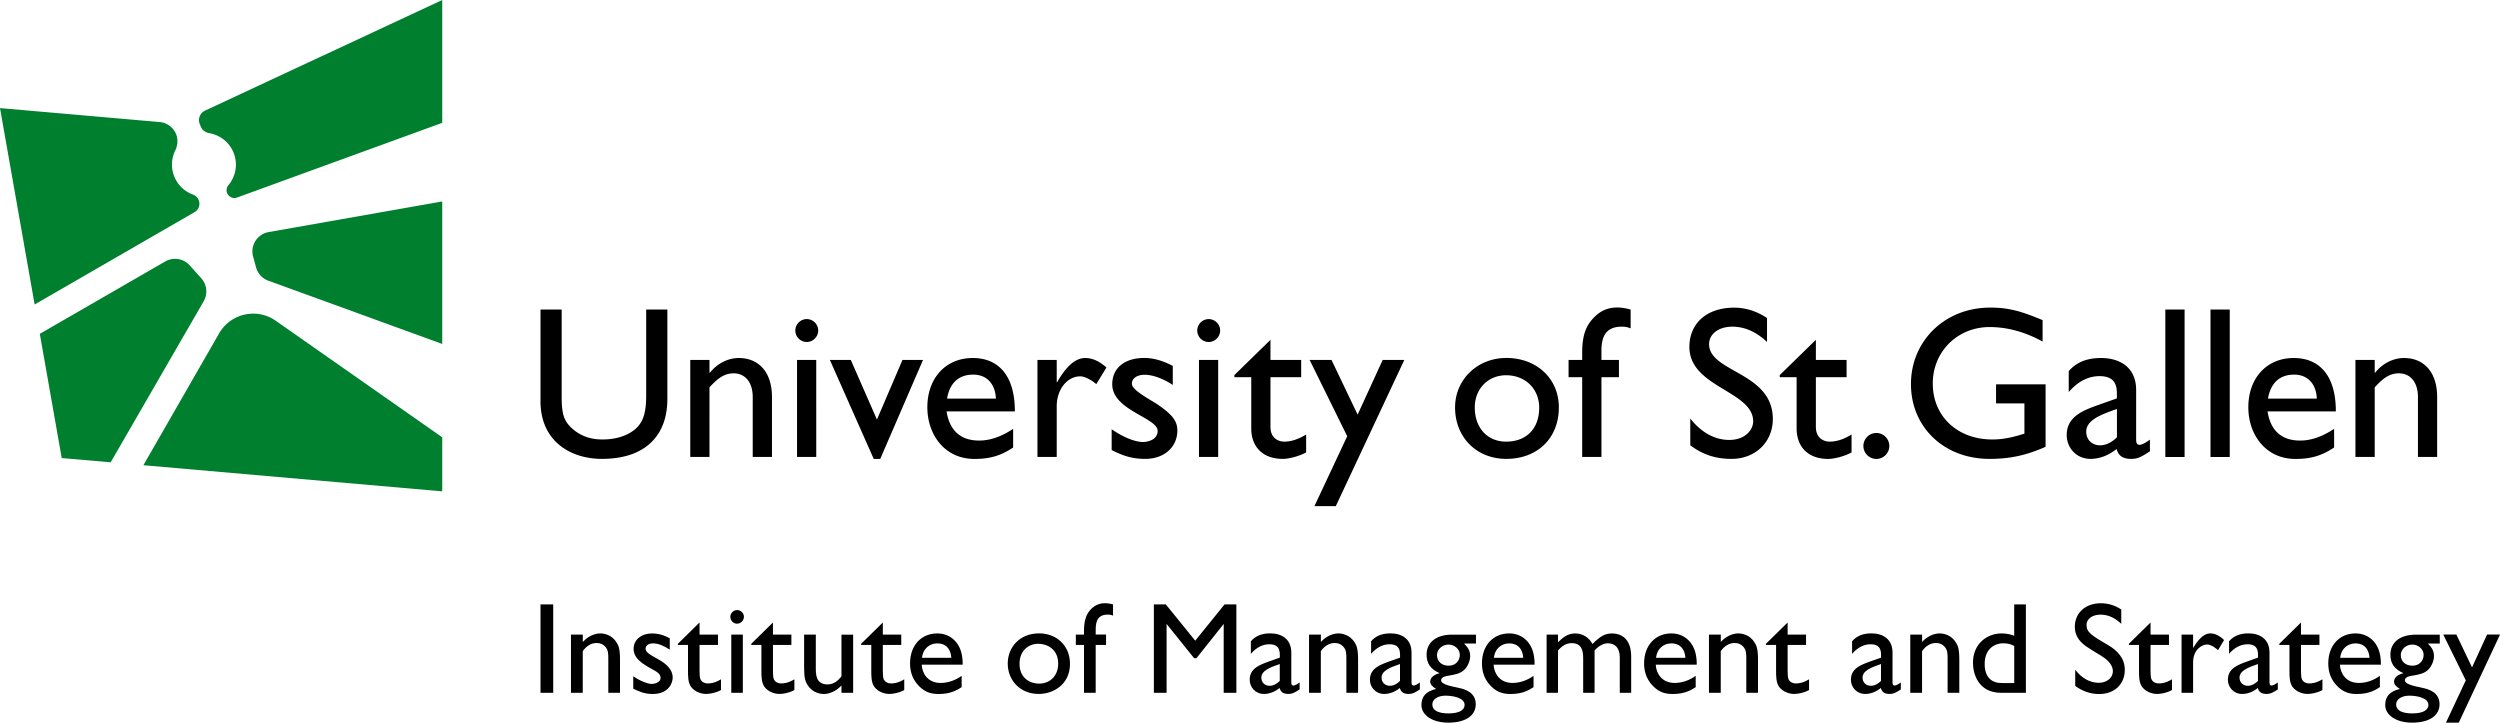
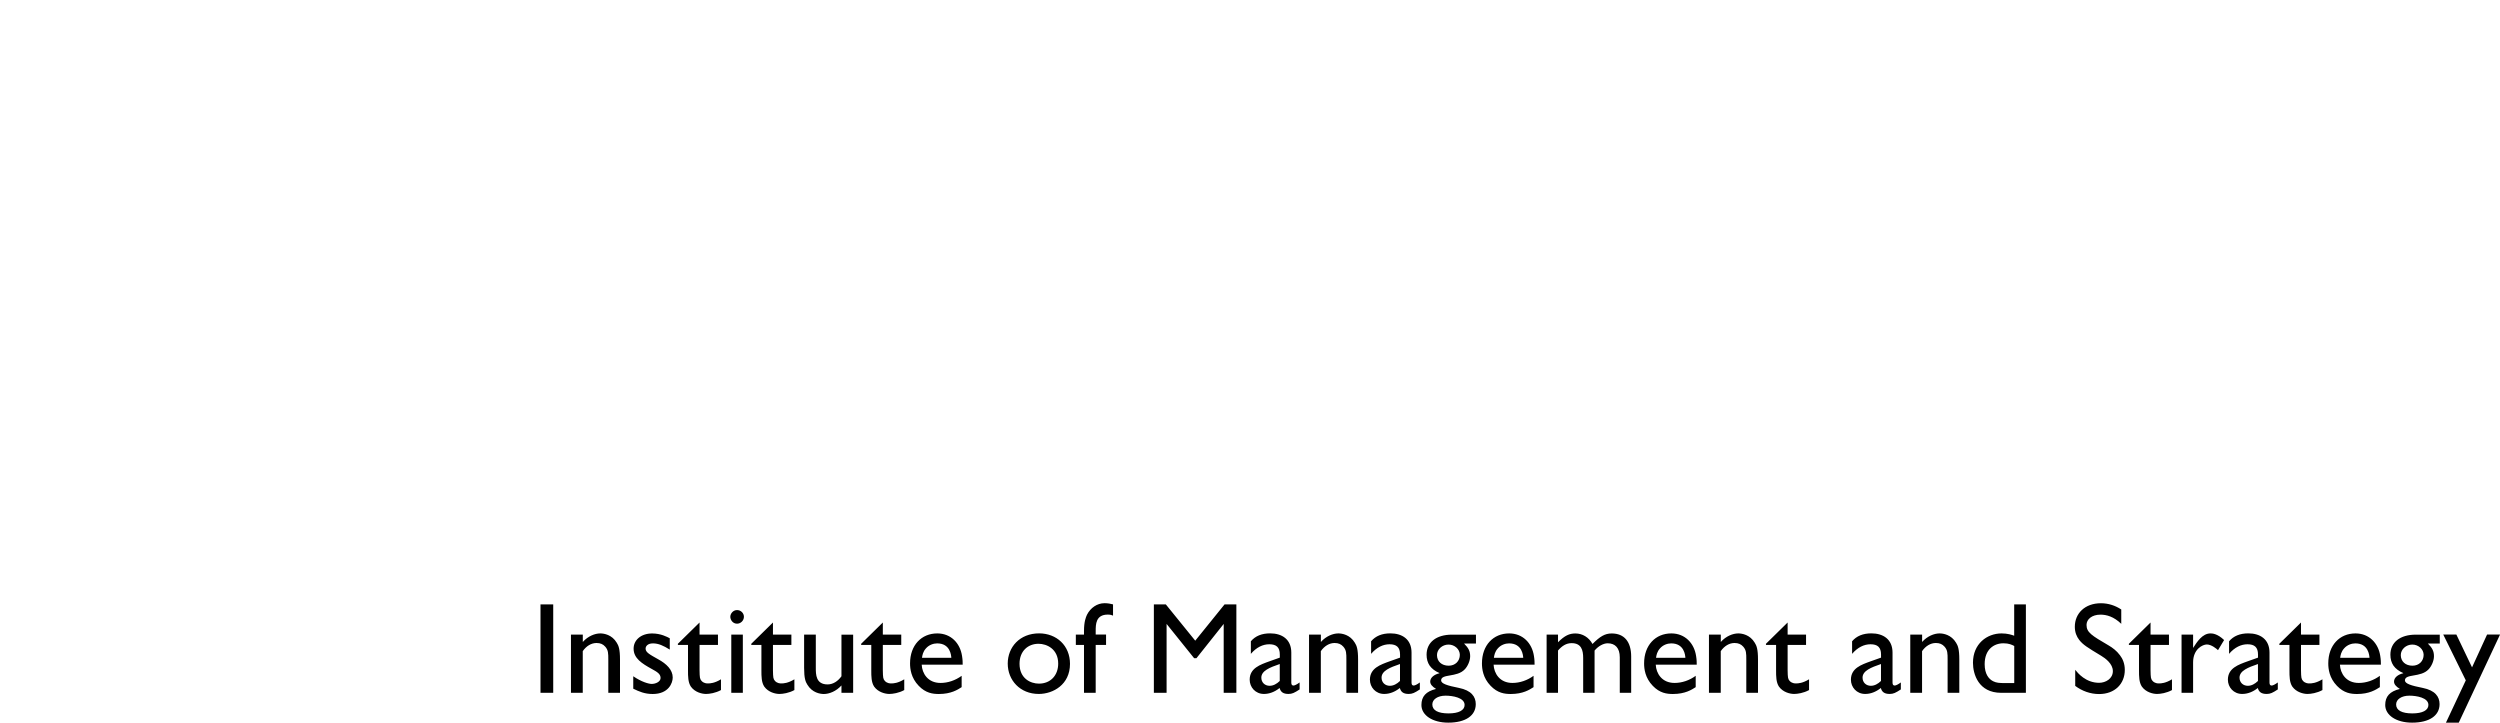
<svg xmlns="http://www.w3.org/2000/svg" xml:space="preserve" viewBox="0 0 508.79 147.07">
  <path d="M112.59 141H110v-18h2.59zm6.02-11.85v1.5c1.06-1.19 2.46-1.74 3.56-1.74.74 0 2.38.26 3.35 1.9.37.58.66 1.27.66 3.43V141h-2.38v-6.76c0-1.27 0-1.93-.63-2.64-.45-.5-.98-.74-1.77-.74-1.08 0-2.09.63-2.8 1.66V141h-2.4v-11.85zm17.71 3.06c-1.32-.82-2.32-1.27-3.43-1.27s-1.5.61-1.5 1.06c0 .77.82 1.19 2.56 2.17 1.69.92 2.96 2.14 2.96 3.72 0 1.11-.84 3.35-4.07 3.35-1.66 0-2.77-.5-3.96-1.08v-2.53c1.69 1.16 3.14 1.56 3.77 1.56.74 0 1.79-.42 1.79-1.21 0-.84-.71-1.24-1.82-1.85-1.95-1.08-3.67-2.14-3.67-4.12 0-1.74 1.5-3.09 3.77-3.09 1.77 0 3.04.69 3.59.98v2.31zm6.05-3.06h3.75v2.11h-3.75v5.17c.03 1.48.05 1.74.42 2.16.45.48 1.03.5 1.27.5.48 0 1.37-.05 2.67-.84v2.19c-1.11.61-2.35.79-3.04.79-.82 0-2.27-.34-3.09-1.5-.58-.87-.58-2.14-.58-3.22v-5.25h-2.06v-.24l4.41-4.33zm9.03-3.62c0 .74-.63 1.4-1.4 1.4-.9 0-1.37-.82-1.37-1.4 0-.66.58-1.37 1.37-1.37s1.4.63 1.4 1.37m-.22 15.47h-2.35v-11.85h2.35zm6.13-11.85h3.75v2.11h-3.75v5.17c.03 1.48.05 1.74.42 2.16.45.48 1.03.5 1.27.5.48 0 1.37-.05 2.67-.84v2.19c-1.11.61-2.35.79-3.04.79-.82 0-2.27-.34-3.09-1.5-.58-.87-.58-2.14-.58-3.22v-5.25h-2.06v-.24l4.41-4.33zM171.25 141v-1.5c-1.08 1.19-2.48 1.74-3.59 1.74-.74 0-2.38-.26-3.35-1.9-.37-.58-.66-1.27-.66-3.43v-6.76h2.38v6.76c0 1.35 0 3.38 2.4 3.38 1.11 0 2.11-.66 2.82-1.66v-8.47h2.38V141zm8.42-11.85h3.75v2.11h-3.75v5.17c.03 1.48.05 1.74.42 2.16.45.48 1.03.5 1.27.5.48 0 1.37-.05 2.67-.84v2.19c-1.11.61-2.35.79-3.04.79-.82 0-2.27-.34-3.09-1.5-.58-.87-.58-2.14-.58-3.22v-5.25h-2.06v-.24l4.41-4.33zm16.05 10.69c-.82.53-2.16 1.4-4.65 1.4-1.24 0-2.67-.18-4.09-1.66-1.56-1.61-1.77-3.43-1.77-4.57 0-3.7 2.32-6.1 5.54-6.1 2.77 0 4.65 1.98 5.04 4.59.13.79.13 1.32.13 1.77h-8.34c.08 1.77 1.24 3.72 3.83 3.72 1.53 0 3.04-.53 4.3-1.45v2.3zm-2.11-5.97c-.03-.48-.21-2.93-2.88-2.93-.74 0-1.64.29-2.27 1-.63.69-.74 1.4-.82 1.93zm24.15 1.24c0 4.22-3.43 6.12-6.36 6.12-3.8 0-6.31-2.8-6.31-6.18 0-3.33 2.43-6.15 6.39-6.15 3.54.01 6.28 2.47 6.28 6.21m-10.27-.02c0 2.98 2.22 4.04 3.96 4.04 2.32 0 3.91-1.66 3.91-4.07 0-2.98-2.32-4.04-4.01-4.04-2.11 0-3.86 1.45-3.86 4.07m19.04-9.8c-.26-.11-.53-.21-1.08-.21-2.46 0-2.46 2.01-2.46 3.35v.71h2.11v2.11h-2.11V141h-2.38v-9.74h-1.66v-2.11h1.66v-.71c0-1.93.37-2.8.61-3.33.71-1.4 2.06-2.35 3.56-2.35.69 0 1.24.11 1.74.24v2.29zm25.1 15.71h-2.59v-14.02l-5.54 6.97h-.48l-5.6-6.97V141h-2.59v-18h2.43l5.99 7.39 5.97-7.39h2.4v18zm12.86-.69c-1.08.71-1.53.92-2.27.92-1.03 0-1.58-.37-1.8-1.21-1.03.82-2.11 1.21-3.19 1.21-1.74 0-2.9-1.37-2.9-2.9 0-2.35 2.14-3.06 4.04-3.75l2.09-.74v-.63c0-1.48-.71-2.09-2.14-2.09-1.29 0-2.61.61-3.75 1.95v-2.56c.92-1.08 2.22-1.61 3.93-1.61 2.4 0 4.3 1.21 4.3 3.91v6.1c0 .45.16.61.45.61.24 0 .71-.24 1.24-.63zm-4.04-5.17c-2.01.69-3.75 1.37-3.75 2.77 0 .98.71 1.66 1.69 1.66.74 0 1.43-.37 2.06-.98zm8.37-5.99v1.5c1.06-1.19 2.46-1.74 3.56-1.74.74 0 2.38.26 3.35 1.9.37.58.66 1.27.66 3.43V141h-2.38v-6.76c0-1.27 0-1.93-.63-2.64-.45-.5-.98-.74-1.77-.74-1.08 0-2.09.63-2.8 1.66V141h-2.4v-11.85zm20.14 11.16c-1.08.71-1.53.92-2.27.92-1.03 0-1.58-.37-1.8-1.21-1.03.82-2.11 1.21-3.19 1.21-1.74 0-2.9-1.37-2.9-2.9 0-2.35 2.14-3.06 4.04-3.75l2.09-.74v-.63c0-1.48-.71-2.09-2.14-2.09-1.29 0-2.61.61-3.75 1.95v-2.56c.92-1.08 2.22-1.61 3.93-1.61 2.4 0 4.3 1.21 4.3 3.91v6.1c0 .45.16.61.45.61.24 0 .71-.24 1.24-.63zm-4.04-5.17c-2.01.69-3.75 1.37-3.75 2.77 0 .98.71 1.66 1.69 1.66.74 0 1.43-.37 2.06-.98zm15.47-4.17h-2.43c.92.92 1.24 1.58 1.24 2.59 0 .98-.55 2.11-1.11 2.67-1.58 1.69-4.8.84-4.8 2.24 0 .66 1.24 1.06 3.62 1.53 2.53.5 3.43 1.79 3.43 3.3 0 2.35-2.09 3.77-5.6 3.77-3.19 0-5.46-1.5-5.46-3.59 0-1.74.92-2.77 2.98-3.27-.82-.5-1.19-.98-1.19-1.5 0-.77.74-1.42 1.87-1.69v-.05q-1.305-.555-1.98-1.5-.63-.915-.63-2.22c0-2.53 1.98-4.09 5.17-4.09h4.88v1.81zm-6.2 10.61c-1.58 0-2.69.74-2.69 1.79 0 1.19 1.16 1.82 3.3 1.82 2.06 0 3.27-.63 3.27-1.72 0-1.49-2.43-1.89-3.88-1.89m.61-10.4c-1.29 0-2.35.98-2.35 2.14 0 1.29.95 2.16 2.38 2.16 1.32 0 2.27-.92 2.27-2.22-.01-1.13-1.06-2.08-2.3-2.08m17.31 8.66c-.82.53-2.16 1.4-4.65 1.4-1.24 0-2.67-.18-4.09-1.66-1.56-1.61-1.77-3.43-1.77-4.57 0-3.7 2.32-6.1 5.54-6.1 2.77 0 4.65 1.98 5.04 4.59.13.79.13 1.32.13 1.77h-8.34c.08 1.77 1.24 3.72 3.83 3.72 1.53 0 3.04-.53 4.3-1.45v2.3zm-2.11-5.97c-.03-.48-.21-2.93-2.88-2.93-.74 0-1.64.29-2.27 1-.63.69-.74 1.4-.82 1.93zm7.08-4.72v1.56c1.37-1.37 2.32-1.79 3.54-1.79 1.43 0 2.72.77 3.48 2.14 1.53-1.53 2.51-2.14 3.91-2.14 2.56 0 3.96 1.69 3.96 4.7V141h-2.32v-7.23c0-1.87-.92-2.85-2.46-2.85-.9 0-1.95.61-2.67 1.48v8.6h-2.32v-7.1c0-1.58-.37-3.01-2.35-3.01-1.11 0-1.98.58-2.77 1.5V141h-2.32v-11.85zm28.03 10.69c-.82.53-2.16 1.4-4.65 1.4-1.24 0-2.67-.18-4.09-1.66-1.56-1.61-1.77-3.43-1.77-4.57 0-3.7 2.32-6.1 5.54-6.1 2.77 0 4.65 1.98 5.04 4.59.13.79.13 1.32.13 1.77h-8.34c.08 1.77 1.24 3.72 3.83 3.72 1.53 0 3.04-.53 4.3-1.45v2.3zm-2.11-5.97c-.03-.48-.21-2.93-2.88-2.93-.74 0-1.64.29-2.27 1-.63.69-.74 1.4-.82 1.93zm7.21-4.72v1.5c1.06-1.19 2.46-1.74 3.56-1.74.74 0 2.38.26 3.35 1.9.37.58.66 1.27.66 3.43V141h-2.38v-6.76c0-1.27 0-1.93-.63-2.64-.45-.5-.98-.74-1.77-.74-1.08 0-2.09.63-2.8 1.66V141h-2.4v-11.85zm13.6 0h3.75v2.11h-3.75v5.17c.03 1.48.05 1.74.42 2.16.45.48 1.03.5 1.27.5.48 0 1.37-.05 2.67-.84v2.19c-1.11.61-2.35.79-3.04.79-.82 0-2.27-.34-3.09-1.5-.58-.87-.58-2.14-.58-3.22v-5.25h-2.06v-.24l4.41-4.33zm23.04 11.16c-1.08.71-1.53.92-2.27.92-1.03 0-1.58-.37-1.8-1.21-1.03.82-2.11 1.21-3.19 1.21-1.74 0-2.9-1.37-2.9-2.9 0-2.35 2.14-3.06 4.04-3.75l2.09-.74v-.63c0-1.48-.71-2.09-2.14-2.09-1.29 0-2.61.61-3.75 1.95v-2.56c.92-1.08 2.22-1.61 3.93-1.61 2.4 0 4.3 1.21 4.3 3.91v6.1c0 .45.16.61.45.61.24 0 .71-.24 1.24-.63zm-4.04-5.17c-2.01.69-3.75 1.37-3.75 2.77 0 .98.71 1.66 1.69 1.66.74 0 1.43-.37 2.06-.98zm8.37-5.99v1.5c1.06-1.19 2.45-1.74 3.56-1.74.74 0 2.38.26 3.35 1.9.37.58.66 1.27.66 3.43V141h-2.38v-6.76c0-1.27 0-1.93-.63-2.64-.45-.5-.98-.74-1.77-.74-1.08 0-2.09.63-2.8 1.66V141h-2.4v-11.85zM412.3 141h-5.02c-4.65 0-5.75-3.83-5.75-6.12 0-3.85 2.85-5.97 5.83-5.97 1.19 0 2.09.29 2.56.47V123h2.38zm-2.37-9.53c-.45-.24-1.08-.55-2.19-.55-1.98 0-3.83 1.27-3.83 4.25 0 2.01.84 3.04 1.74 3.48.63.32 1.24.37 2.48.37h1.8zm21.78-4.51c-1.53-1.48-3.01-1.87-4.22-1.87-1.77 0-2.85.95-2.85 2.09 0 1.53 1.06 2.16 4.49 4.17.77.45 1.64 1.08 2.32 2.01.55.71.98 1.69.98 2.98 0 2.83-2.03 4.91-5.23 4.91-1.77 0-3.46-.61-4.86-1.66v-3.27c.53.66 2.14 2.64 4.86 2.64 1.35 0 2.8-.84 2.8-2.38 0-1.5-1.53-2.61-2.38-3.12-2.85-1.72-3.67-2.22-4.46-3.22-.55-.71-.9-1.56-.9-2.69 0-2.72 2.06-4.78 5.31-4.78 1.48 0 2.9.45 4.14 1.27zm5.96 2.19h3.75v2.11h-3.75v5.17c.03 1.48.05 1.74.42 2.16.45.48 1.03.5 1.27.5.48 0 1.37-.05 2.67-.84v2.19c-1.11.61-2.35.79-3.04.79-.82 0-2.27-.34-3.09-1.5-.58-.87-.58-2.14-.58-3.22v-5.25h-2.06v-.24l4.41-4.33zm8.66 0v2.72c.77-1.19 1.87-2.96 3.54-2.96.34 0 1.4.03 2.77 1.35l-1.24 2.06c-.29-.29-1.35-1.16-2.27-1.16-.87 0-2.8.95-2.8 3.64v6.2h-2.35v-11.85zm17.24 11.16c-1.08.71-1.53.92-2.27.92-1.03 0-1.58-.37-1.8-1.21-1.03.82-2.11 1.21-3.19 1.21-1.74 0-2.9-1.37-2.9-2.9 0-2.35 2.14-3.06 4.04-3.75l2.09-.74v-.63c0-1.48-.71-2.09-2.14-2.09-1.29 0-2.61.61-3.75 1.95v-2.56c.92-1.08 2.22-1.61 3.93-1.61 2.4 0 4.3 1.21 4.3 3.91v6.1c0 .45.16.61.45.61.24 0 .71-.24 1.24-.63zm-4.04-5.17c-2.01.69-3.75 1.37-3.75 2.77 0 .98.71 1.66 1.69 1.66.74 0 1.43-.37 2.06-.98zm8.76-5.99h3.75v2.11h-3.75v5.17c.03 1.48.05 1.74.42 2.16.45.48 1.03.5 1.27.5.48 0 1.37-.05 2.67-.84v2.19c-1.11.61-2.35.79-3.04.79-.82 0-2.27-.34-3.09-1.5-.58-.87-.58-2.14-.58-3.22v-5.25h-2.06v-.24l4.41-4.33zm16.06 10.69c-.82.53-2.16 1.4-4.65 1.4-1.24 0-2.67-.18-4.09-1.66-1.56-1.61-1.77-3.43-1.77-4.57 0-3.7 2.32-6.1 5.54-6.1 2.77 0 4.65 1.98 5.04 4.59.13.79.13 1.32.13 1.77h-8.34c.08 1.77 1.24 3.72 3.83 3.72 1.53 0 3.04-.53 4.3-1.45v2.3zm-2.12-5.97c-.03-.48-.21-2.93-2.88-2.93-.74 0-1.64.29-2.27 1-.63.69-.74 1.4-.82 1.93zm14.31-2.9h-2.43c.92.92 1.24 1.58 1.24 2.59 0 .98-.55 2.11-1.11 2.67-1.58 1.69-4.8.84-4.8 2.24 0 .66 1.24 1.06 3.62 1.53 2.53.5 3.43 1.79 3.43 3.3 0 2.35-2.09 3.77-5.6 3.77-3.19 0-5.46-1.5-5.46-3.59 0-1.74.92-2.77 2.98-3.27-.82-.5-1.19-.98-1.19-1.5 0-.77.74-1.42 1.87-1.69v-.05q-1.305-.555-1.98-1.5-.63-.915-.63-2.22c0-2.53 1.98-4.09 5.17-4.09h4.88v1.81zm-6.2 10.61c-1.58 0-2.69.74-2.69 1.79 0 1.19 1.16 1.82 3.3 1.82 2.06 0 3.27-.63 3.27-1.72 0-1.49-2.43-1.89-3.88-1.89m.61-10.4c-1.29 0-2.35.98-2.35 2.14 0 1.29.95 2.16 2.38 2.16 1.32 0 2.27-.92 2.27-2.22-.01-1.13-1.06-2.08-2.3-2.08m9.45 15.89h-2.61l4.04-8.61-4.59-9.32h2.67l3.19 6.68 3.06-6.68h2.64z" />
-   <path d="M90 70 54.6 57.12a3.98 3.98 0 0 1-2.49-2.71l-.6-2.19c-.62-2.27.85-4.58 3.16-4.99L90 41zM40.96 56.63 38.6 54a4.01 4.01 0 0 0-4.97-.79L8.1 67.94l4.46 25.28 9.96.87L41.46 61.3a4 4 0 0 0-.5-4.67M35.91 27.5a3.97 3.97 0 0 0-3.4-2.66L0 22l7.05 39.97 32.54-18.79c.83-.48 1.2-1.48.88-2.38-.2-.55-.63-.99-1.18-1.19a6.5 6.5 0 0 1-3.63-8.97c.48-.97.6-2.1.25-3.14M90 0 41.73 22.51c-1.03.48-1.5 1.67-1.08 2.73l.21.52c.29.73.96 1.2 1.73 1.34 2.03.35 3.87 1.65 4.81 3.66a6.5 6.5 0 0 1-.91 6.92c-.38.45-.49 1.07-.27 1.61.32.8 1.22 1.21 2.03.91L90 25zM56.12 65.28c-3.85-2.7-9.19-1.51-11.53 2.57L29.18 94.68 90 100V89z" style="fill:#00802f" />
-   <path d="M197.97 72.86c-5.46 0-9.24 4.04-9.24 10.03 0 5.45 3.43 10.51 9.59 10.51 3.34 0 5.5-.75 7.87-2.33v-3.79c-2.29 1.5-4.53 2.38-6.91 2.38-3.78 0-6.02-2.02-6.64-5.93h13.9c.01-7.31-3.34-10.87-8.57-10.87m-5.23 8.26c.53-3.12 2.33-4.88 5.32-4.88 2.77 0 4.49 1.89 4.62 4.88zm28.12-8.26c1.46 0 2.84.63 4.32 1.93l-2.07 3.38c-1.12-.95-2.43-1.58-3.26-1.58-2.68 0-4.79 2.69-4.79 6.07V93h-3.92V73.25h3.92v4.53h.09c1.97-3.47 3.86-4.92 5.71-4.92m18.75 14.73c0 3.48-2.77 5.8-6.51 5.8-2.42 0-4.31-.48-6.86-1.8v-4.23c2.55 1.76 4.88 2.6 6.46 2.6 1.58-.09 2.9-.84 2.9-2.25 0-2.73-9.24-4.18-9.24-9.5 0-3.34 2.55-5.36 6.51-5.36 1.85 0 3.74.53 5.81 1.62v3.87c-2.2-1.45-4.27-2.07-5.72-2.07-1.58 0-2.6.75-2.6 1.8 0 .88 1.32 1.94 4.8 3.96 3.26 2.17 4.45 3.54 4.45 5.56m4.4-14.34h3.91V93h-3.91zm4.31-5.98c0 1.27-1.05 2.33-2.33 2.33s-2.33-1.05-2.33-2.33 1.06-2.33 2.33-2.33c1.28 0 2.33 1.06 2.33 2.33m-86.11 5.98h3.91V93h-3.91zM131.51 63h4.31v18.21c0 7.35-4.4 12.18-13.33 12.18-6.33 0-12.49-3.56-12.49-11.74V63h4.31v17.73c0 3.39.44 4.8 1.8 6.16 1.72 1.71 3.87 2.55 6.47 2.55 3.3 0 5.67-1.06 7.04-2.42 1.54-1.54 1.89-3.74 1.89-6.56zm52.16 10.25h4.18l-8.71 20.15h-1.32l-8.93-20.15h4.26l5.32 12.14zm-26.56 7.57V93h-3.92V80.77c0-2.9-1.5-4.79-3.87-4.79-1.72 0-3.08.79-4.93 2.86V93h-3.91V73.25h3.91v2.6h.09c1.5-1.89 3.69-2.99 5.89-2.99 3.75 0 6.74 2.55 6.74 7.96m117.07 7.96-7.65-15.53h4.45l5.32 11.13 5.1-11.13h4.4L271.86 103h-4.35zM166.52 67.27c0 1.27-1.06 2.33-2.33 2.33s-2.33-1.05-2.33-2.33 1.06-2.33 2.33-2.33c1.28 0 2.33 1.06 2.33 2.33m94.56 26.12c-4.27 0-6.43-2.64-6.43-6.2V76.77h-3.43v-.44l7.34-7.17v4.09h6.25v3.52h-6.25v10.12c0 2.33 1.67 2.99 2.81 2.99 1.41 0 2.86-.49 4.45-1.45v3.65c-1.36.74-3.47 1.31-4.74 1.31M440.68 63h3.92v30h-3.92zm-5.94 26.53V79.37c0-4.49-3.17-6.51-7.17-6.51-2.86 0-5.02.88-6.55 2.68v4.26c1.89-2.24 4.09-3.25 6.24-3.25 2.38 0 3.56 1.01 3.56 3.47v1.06l-3.48 1.23c-3.17 1.14-6.73 2.33-6.73 6.24 0 2.55 1.93 4.84 4.84 4.84 1.8 0 3.61-.66 5.32-2.02.35 1.41 1.28 2.02 2.99 2.02 1.23 0 1.98-.35 3.78-1.54v-2.38c-.88.66-1.67 1.06-2.07 1.06-.46.01-.73-.26-.73-1m-3.91-.53c-1.05 1.02-2.2 1.63-3.43 1.63-1.63 0-2.82-1.14-2.82-2.77 0-2.33 2.9-3.47 6.25-4.62zM496 80.82V93h-3.91V80.77c0-2.9-1.49-4.79-3.87-4.79-1.72 0-3.08.79-4.93 2.86V93h-3.92V73.25h3.92v2.6h.09c1.49-1.89 3.69-2.99 5.89-2.99 3.74 0 6.73 2.55 6.73 7.96m-29.19-7.96c-5.46 0-9.24 4.04-9.24 10.03 0 5.45 3.43 10.51 9.59 10.51 3.34 0 5.5-.75 7.87-2.33v-3.79c-2.29 1.5-4.53 2.38-6.91 2.38-3.79 0-6.03-2.02-6.64-5.93h13.9c.01-7.31-3.34-10.87-8.57-10.87m-5.24 8.26c.53-3.12 2.33-4.88 5.32-4.88 2.77 0 4.49 1.89 4.62 4.88zm-55.33-2.9h10.07v12.71c-4 1.76-7.26 2.46-11.43 2.46-9.2 0-15.97-6.42-15.97-15.22 0-8.84 6.95-15.57 16.1-15.57 3.52 0 5.98.57 10.69 2.55v4.36c-3.52-1.94-7.17-2.95-10.78-2.95-6.51 0-11.57 4.97-11.57 11.48 0 6.69 5.01 11.4 12.14 11.4 2.33 0 4.44-.53 6.51-1.19V82.1h-5.77v-3.88zM449.87 63h3.92v30h-3.92zm-118.01 0v3.83c-.66-.26-1.06-.35-1.76-.35-3.17 0-4.18 1.85-4.18 4.88v1.89h3.56v3.52h-3.56V93H322V76.77h-2.77v-3.52H322V71.8c0-3.87.92-5.72 2.51-7.3 1.67-1.67 3.92-2.47 7.35-1.5m52.65 27.76a2.65 2.65 0 0 1-2.64 2.64 2.65 2.65 0 0 1-2.64-2.64 2.65 2.65 0 0 1 2.64-2.64 2.65 2.65 0 0 1 2.64 2.64m-77.95-17.91c-5.89 0-10.43 4.4-10.43 10.07 0 6.07 4.36 10.47 10.43 10.47 6.34 0 10.69-4.22 10.69-10.47.01-5.84-4.48-10.07-10.69-10.07m-.04 17.03c-3.78 0-6.38-2.77-6.38-6.95 0-3.78 2.68-6.56 6.38-6.56 3.91 0 6.73 2.77 6.73 6.6 0 4.27-2.6 6.91-6.73 6.91m65.85 0c1.41 0 2.86-.48 4.45-1.45v3.65c-1.37.75-3.47 1.32-4.75 1.32-4.27 0-6.43-2.64-6.43-6.2V76.77h-3.43v-.44l7.35-7.17v4.09h6.25v3.52h-6.25v10.12c0 2.33 1.67 2.99 2.81 2.99m-11.57-4.62c0 4.71-3.56 8.13-8.4 8.13-3.26 0-5.89-.88-8.4-2.77v-5.45c2.2 2.82 4.97 4.36 7.92 4.36 3.34 0 4.88-2.11 4.88-3.78 0-6.2-12.98-6.91-12.98-15.14 0-4.88 3.61-8 9.11-8 2.29 0 4.58.7 6.69 2.11v4.88c-2.55-2.42-5.02-3.12-7.04-3.12-2.77 0-4.75 1.45-4.75 3.56 0 5.76 12.97 5.67 12.97 15.22" />
</svg>